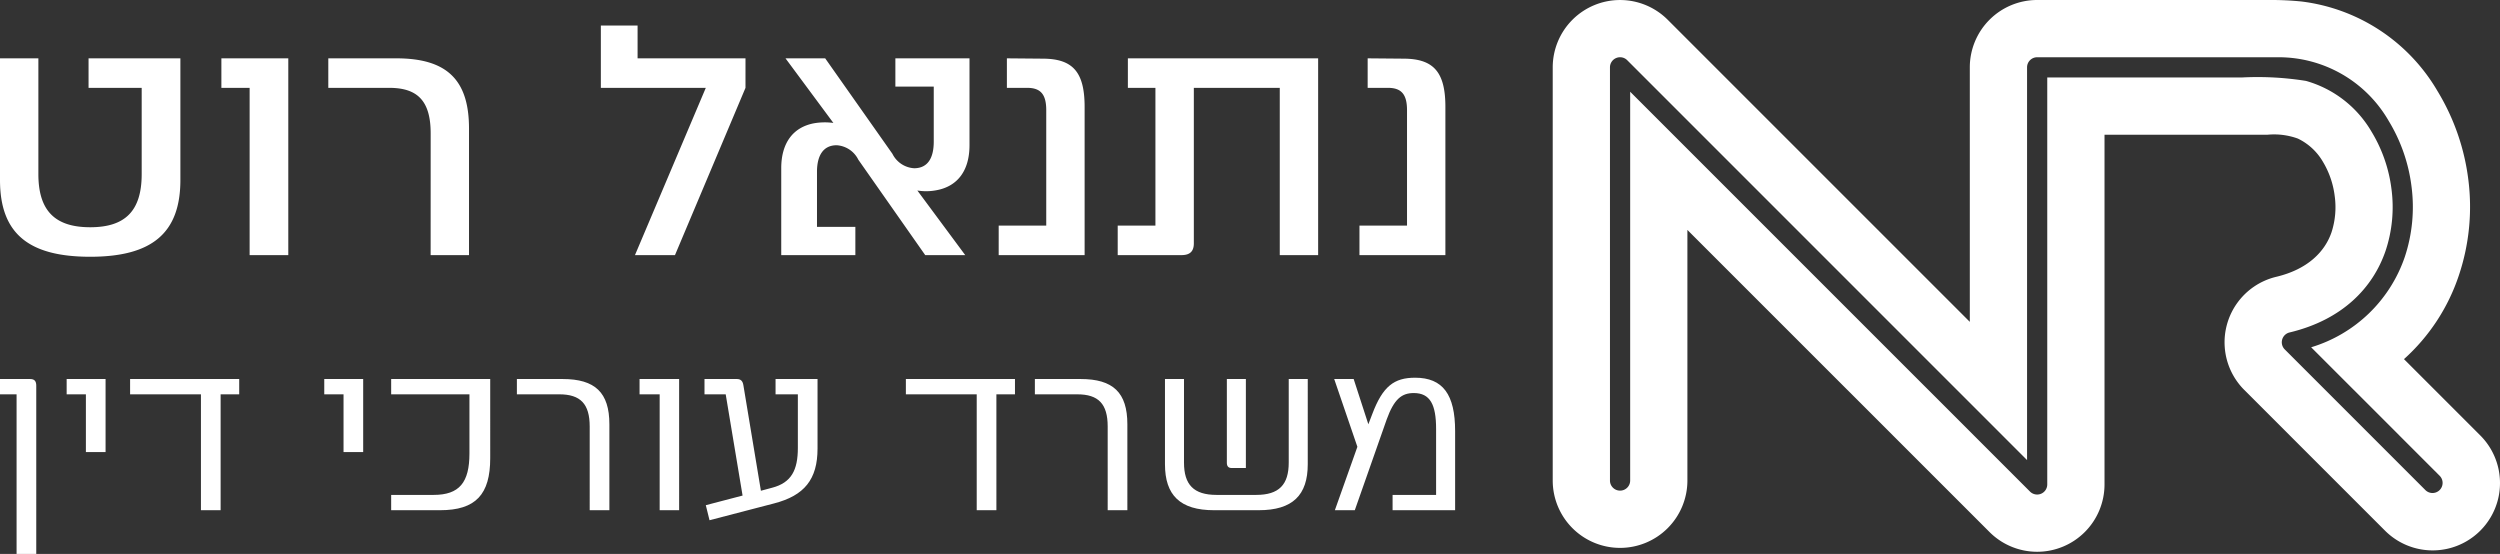
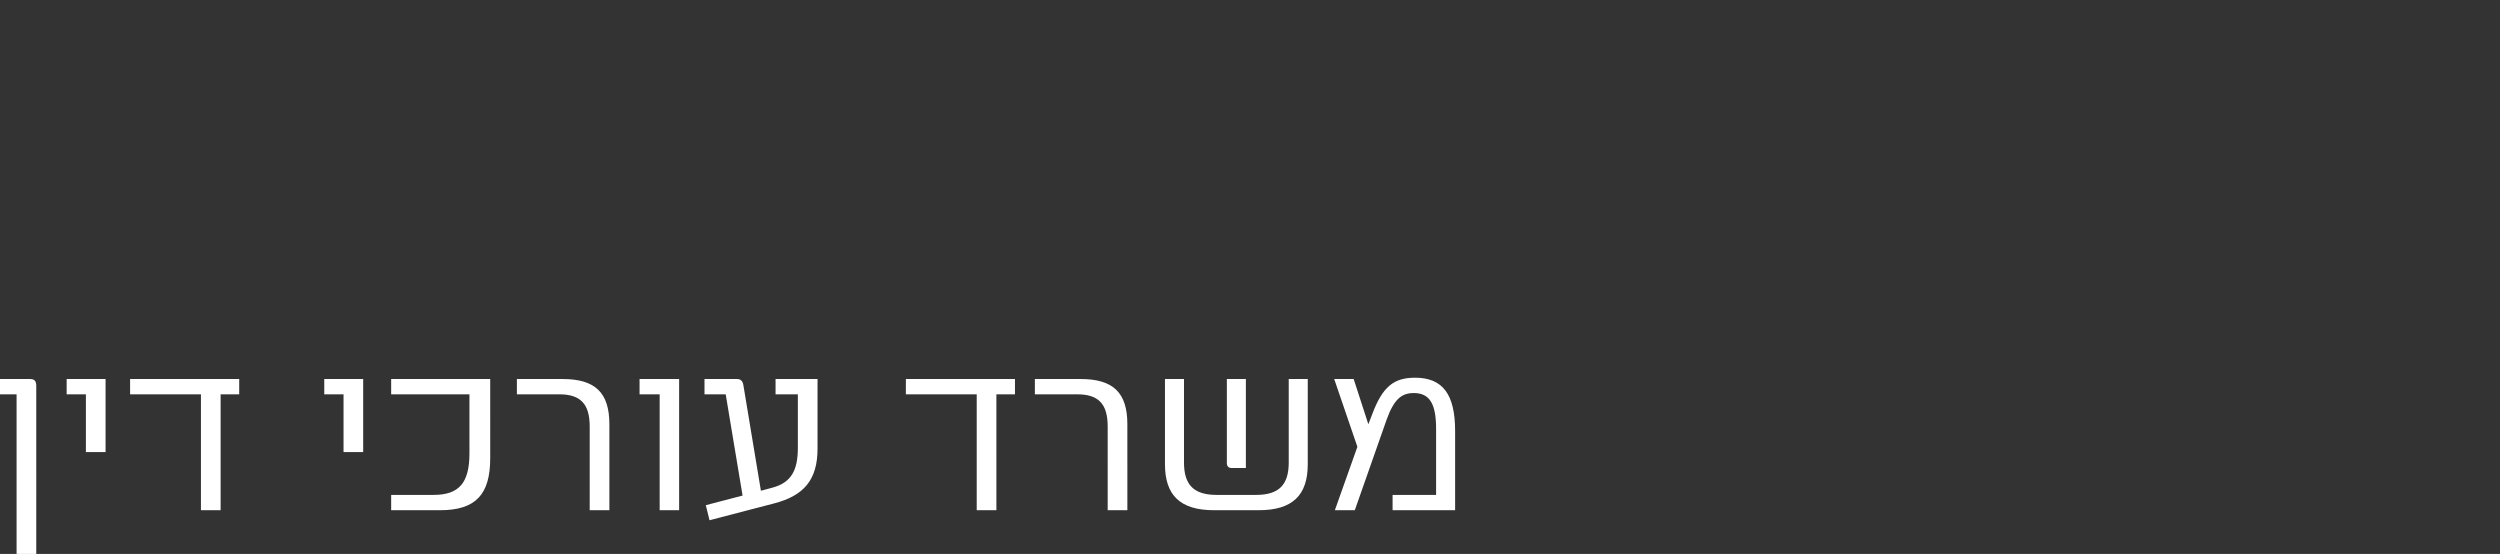
<svg xmlns="http://www.w3.org/2000/svg" width="274.41" height="60.803" viewBox="0 0 274.41 60.803">
  <rect x="0" y="0" width="274.41" height="60.803" fill="#333333" stroke="none" />
  <g id="logo" transform="translate(-4100.792 244.003)">
-     <path id="Path_21" data-name="Path 21" d="M7.4,60.138a7.393,7.393,0,0,0,7.393-7.393V25.239L47.957,58.4a7.393,7.393,0,0,0,12.62-5.226V14.786H78.495a7.66,7.66,0,0,1,3.3.423,6.36,6.36,0,0,1,2.737,2.518,9.553,9.553,0,0,1,1.312,3.8,8.941,8.941,0,0,1-.343,3.948c-.738,2.184-2.658,4.094-6.06,4.905A7.394,7.394,0,0,0,75.917,42.8L91.368,58.249a7.392,7.392,0,0,0,10.454-10.454L93.447,39.42a21.452,21.452,0,0,0,6.03-9.209,23.645,23.645,0,0,0,1.036-10.474,24.51,24.51,0,0,0-3.391-9.749A20.128,20.128,0,0,0,82.186.163,33.888,33.888,0,0,0,78.491,0H53.184a7.393,7.393,0,0,0-7.393,7.393V35.328L12.661,2.2A7.392,7.392,0,0,0,.01,7.393V52.745A7.393,7.393,0,0,0,7.4,60.138Zm45-6.18L8.511,10.069V52.745a1.109,1.109,0,0,1-2.218,0V7.392a1.109,1.109,0,0,1,1.893-.784L52.075,50.5V7.393a1.109,1.109,0,0,1,1.109-1.109H79.529c.03,0,.06,0,.09,0a13.937,13.937,0,0,1,12.152,6.99A18.147,18.147,0,0,1,94.278,20.5a17.386,17.386,0,0,1-.741,7.7,15.639,15.639,0,0,1-10.278,9.919l14.12,14.12a1.109,1.109,0,0,1-1.568,1.568L80.361,38.354a1.108,1.108,0,0,1,.528-1.862c5.8-1.384,9.166-4.91,10.552-9a15.184,15.184,0,0,0,.637-6.721,15.909,15.909,0,0,0-2.2-6.329,12.152,12.152,0,0,0-7.19-5.562A33.651,33.651,0,0,0,75.723,8.5H54.292V53.175a1.109,1.109,0,0,1-1.893.783Z" transform="translate(4271.215 -244.003)" fill="#fff" fill-rule="evenodd" />
-     <path id="Path_440" data-name="Path 440" d="M-59.562-8.244V-21.6h-10.08v3.24h5.832v9.468c0,4.068-1.836,5.832-5.652,5.832S-75.15-4.824-75.15-8.892V-21.6h-4.212V-8.244c0,5.868,3.132,8.424,9.9,8.424C-62.73.18-59.562-2.376-59.562-8.244ZM-47.718,0V-21.6h-7.344v3.24h3.1V0Zm15.624,0h4.212V-13.9c0-5.364-2.448-7.7-7.992-7.7h-7.452v3.24h6.7c3.168,0,4.536,1.512,4.536,5ZM-9.666,0h4.392l7.74-18.36V-21.6H-9.378v-3.6H-13.41v6.84H-1.89ZM26.586,0,21.33-7.092a6,6,0,0,0,2.124-.036c2.3-.432,3.6-2.16,3.6-4.932V-21.6H18.918v3.1H23.13v6.048c0,1.728-.612,2.916-2.16,2.916a2.847,2.847,0,0,1-2.376-1.584L11.214-21.6H6.858l5.256,7.092a6.985,6.985,0,0,0-2.124.036c-2.3.432-3.6,2.16-3.6,4.932V0h8.136V-3.1H10.314V-9.144c0-1.728.648-2.916,2.16-2.916a2.847,2.847,0,0,1,2.376,1.584L22.194,0Zm8.6-21.564L31.158-21.6v3.24H33.39c1.476,0,2.088.72,2.088,2.448V-3.24h-5.22V0H39.69V-16.272C39.69-20.052,38.43-21.528,35.19-21.564Zm9.252-.036v3.24h3.024V-3.24h-4.14V0H50.31c.936,0,1.368-.4,1.368-1.3V-18.36H61.11V0h4.212V-21.6Zm30.348.036L70.758-21.6v3.24H72.99c1.476,0,2.088.72,2.088,2.448V-3.24h-5.22V0H79.29V-16.272C79.29-20.052,78.03-21.528,74.79-21.564Z" transform="translate(4180.154 -216)" fill="#fff" />
    <path id="Path_439" data-name="Path 439" d="M-76.9-14.4h-3.312v1.68h1.824V4.8h2.16V-13.656C-76.224-14.16-76.416-14.4-76.9-14.4Zm8.28,8.016V-14.4h-4.272v1.68h2.112v6.336ZM-53.952-14.4H-65.928v1.68h7.776V0h2.16V-12.72h2.04Zm13.608,8.016V-14.4h-4.272v1.68H-42.5v6.336ZM-26.4-14.4H-37.272v1.68h8.592v6.48c0,3.192-1.1,4.56-3.936,4.56h-4.656V0H-31.9c3.912,0,5.5-1.728,5.5-5.712ZM-15.48,0h2.16V-9.432c0-3.48-1.56-4.968-5.136-4.968h-5.016v1.68h4.656c2.328,0,3.336,1.056,3.336,3.528Zm9.816,0V-14.4h-4.344v1.68H-7.8V0ZM4.92-14.4v1.68H7.368v5.88c0,2.448-.72,3.816-2.808,4.368l-1.248.336L1.392-13.7c-.072-.5-.312-.7-.72-.7H-2.88v1.68H-.552L1.3-1.608-2.736-.552-2.328,1.1,4.752-.744c3.336-.864,4.776-2.64,4.776-6.024V-14.4Zm26.28,0H19.224v1.68H27V0h2.16V-12.72H31.2ZM41.376,0h2.16V-9.432c0-3.48-1.56-4.968-5.136-4.968H33.384v1.68H38.04c2.328,0,3.336,1.056,3.336,3.528Zm21.96-14.4H61.248v9.168c0,2.424-1.056,3.552-3.576,3.552H53.328c-2.52,0-3.576-1.128-3.576-3.552V-14.4H47.664v9.36C47.664-1.656,49.32,0,53.04,0h4.92c3.72,0,5.376-1.656,5.376-5.04Zm-8.88,9.192c0,.384.168.576.528.576h1.56V-14.4H54.456ZM75.12-14.544c-2.3,0-3.552.936-4.7,3.984l-.432,1.128L68.376-14.4H66.24l2.544,7.44L66.312,0H68.5L72-9.96c.816-2.256,1.656-2.9,2.976-2.9,1.8,0,2.448,1.272,2.448,3.936V-1.68H72.648V0h6.864V-8.688C79.512-12.7,78.168-14.544,75.12-14.544Z" transform="translate(4181 -188)" fill="#fff" />
  </g>
</svg>